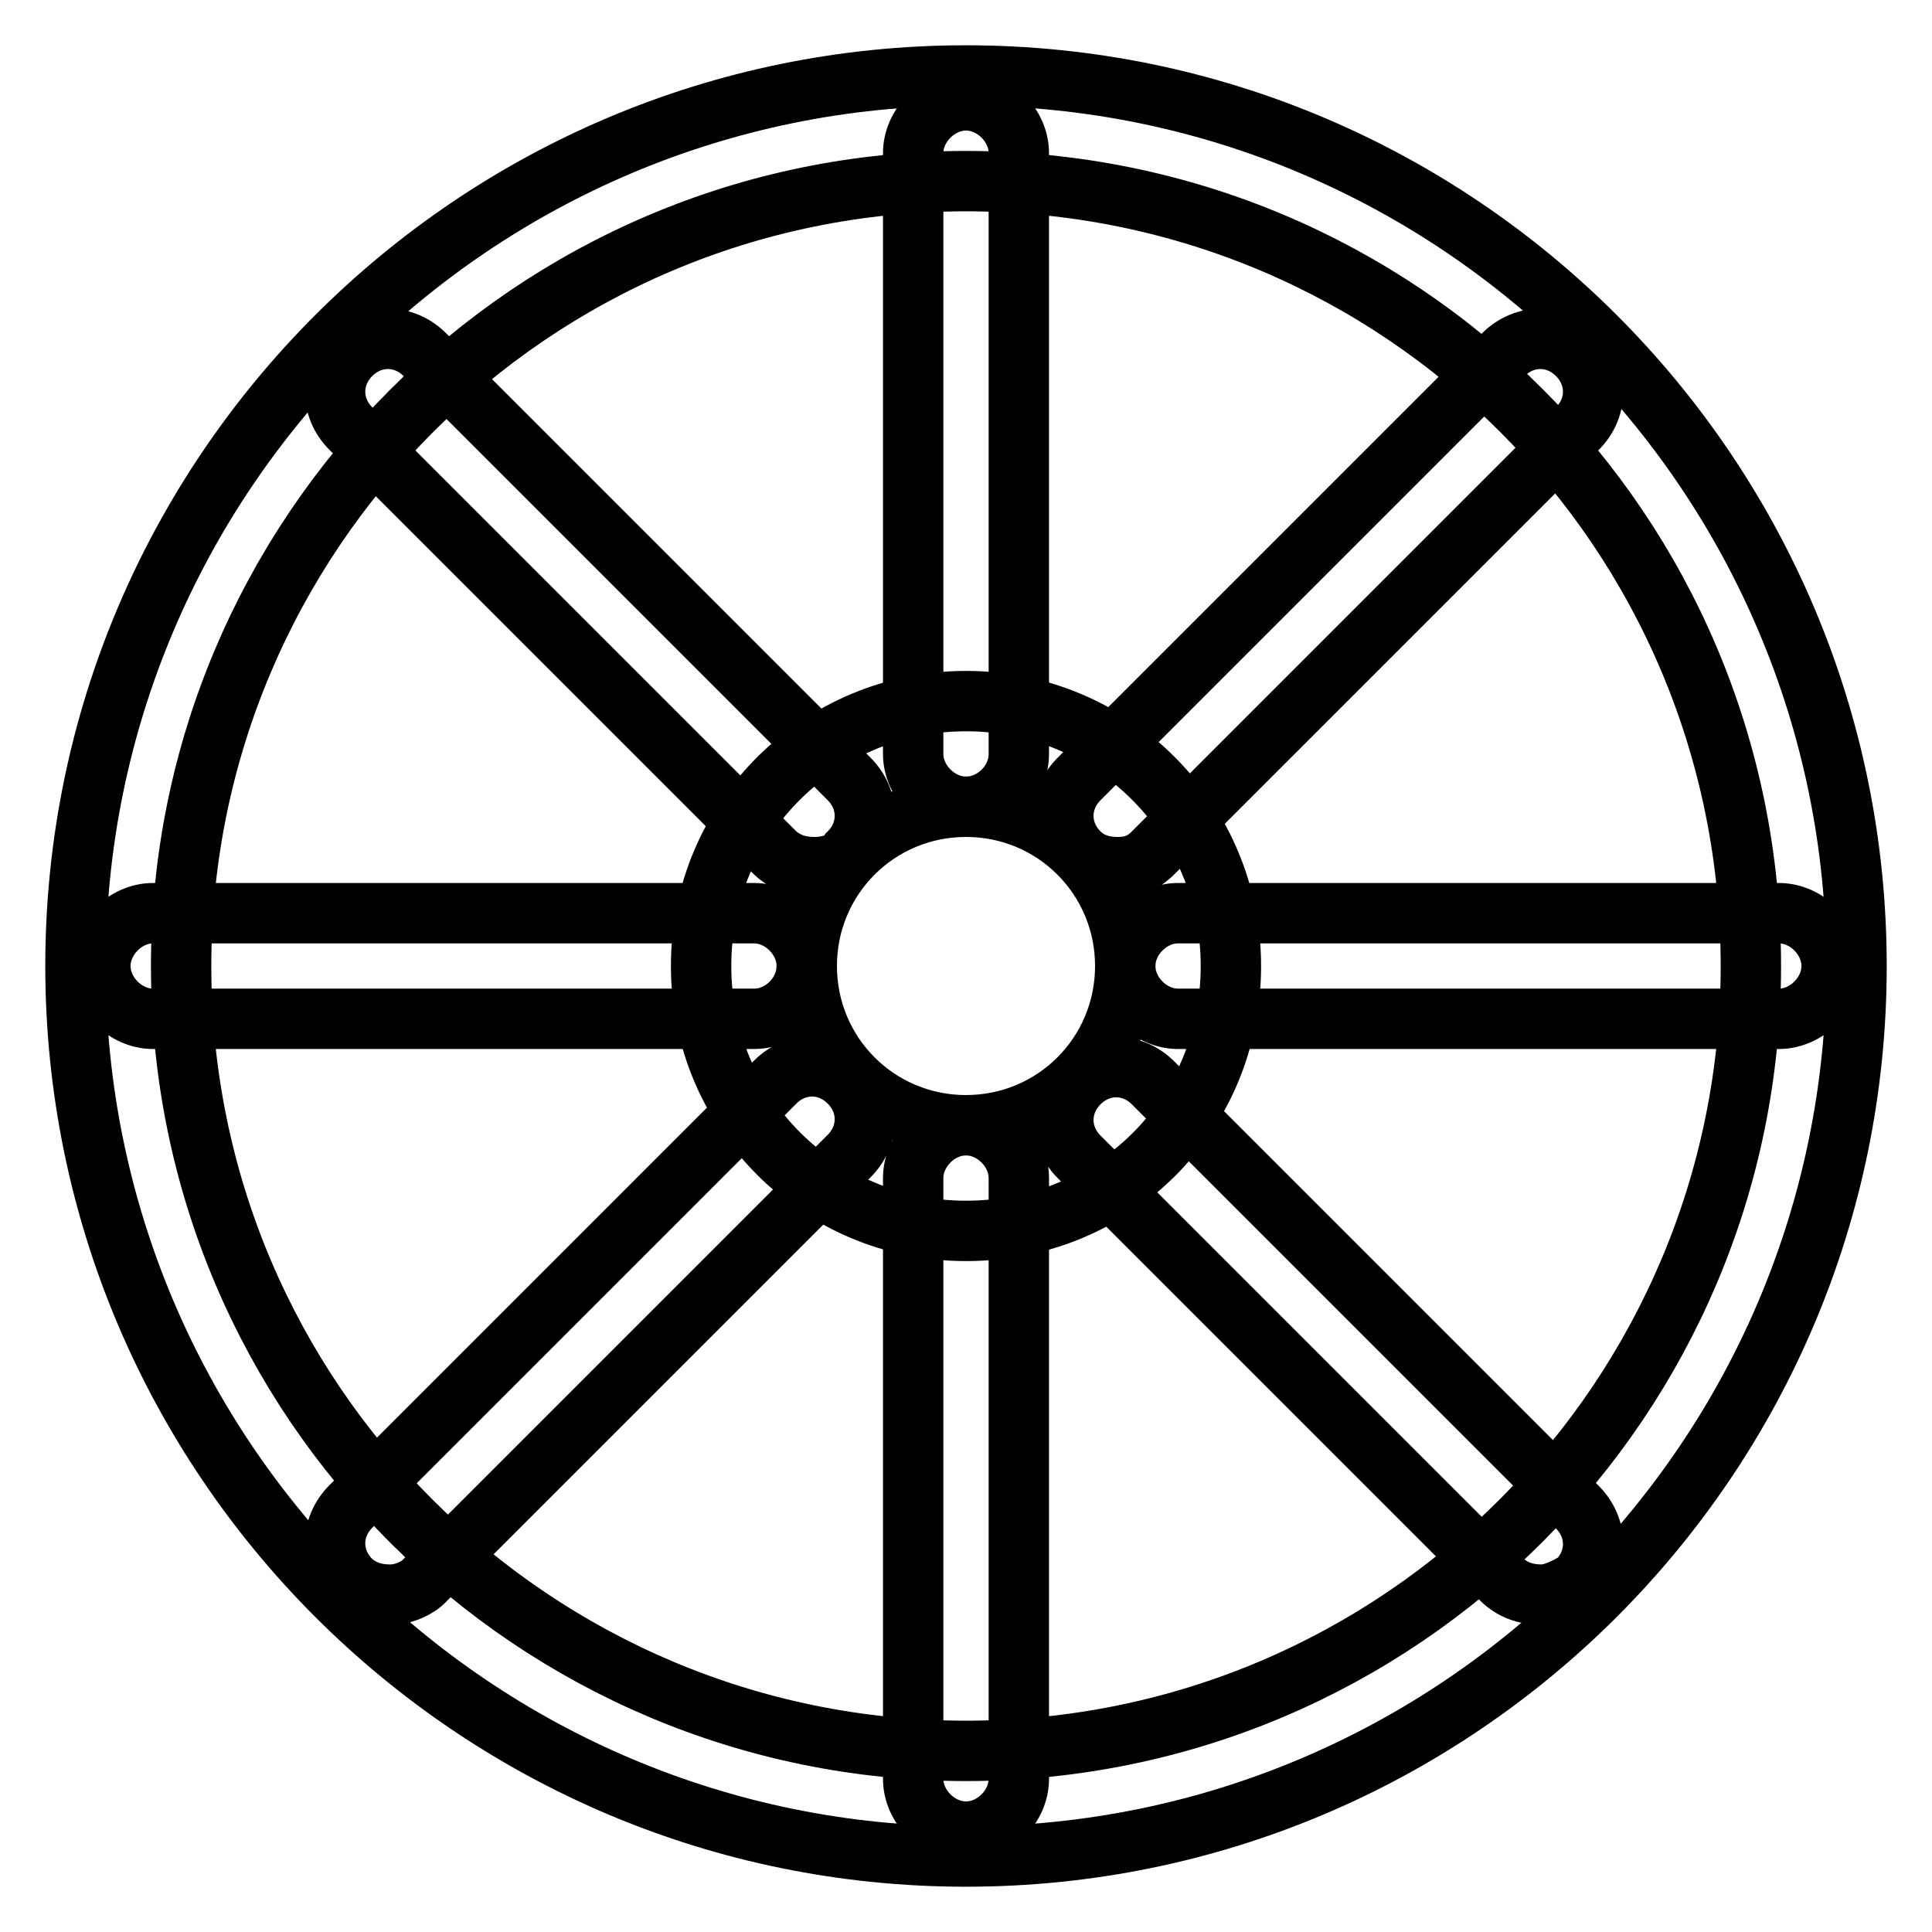
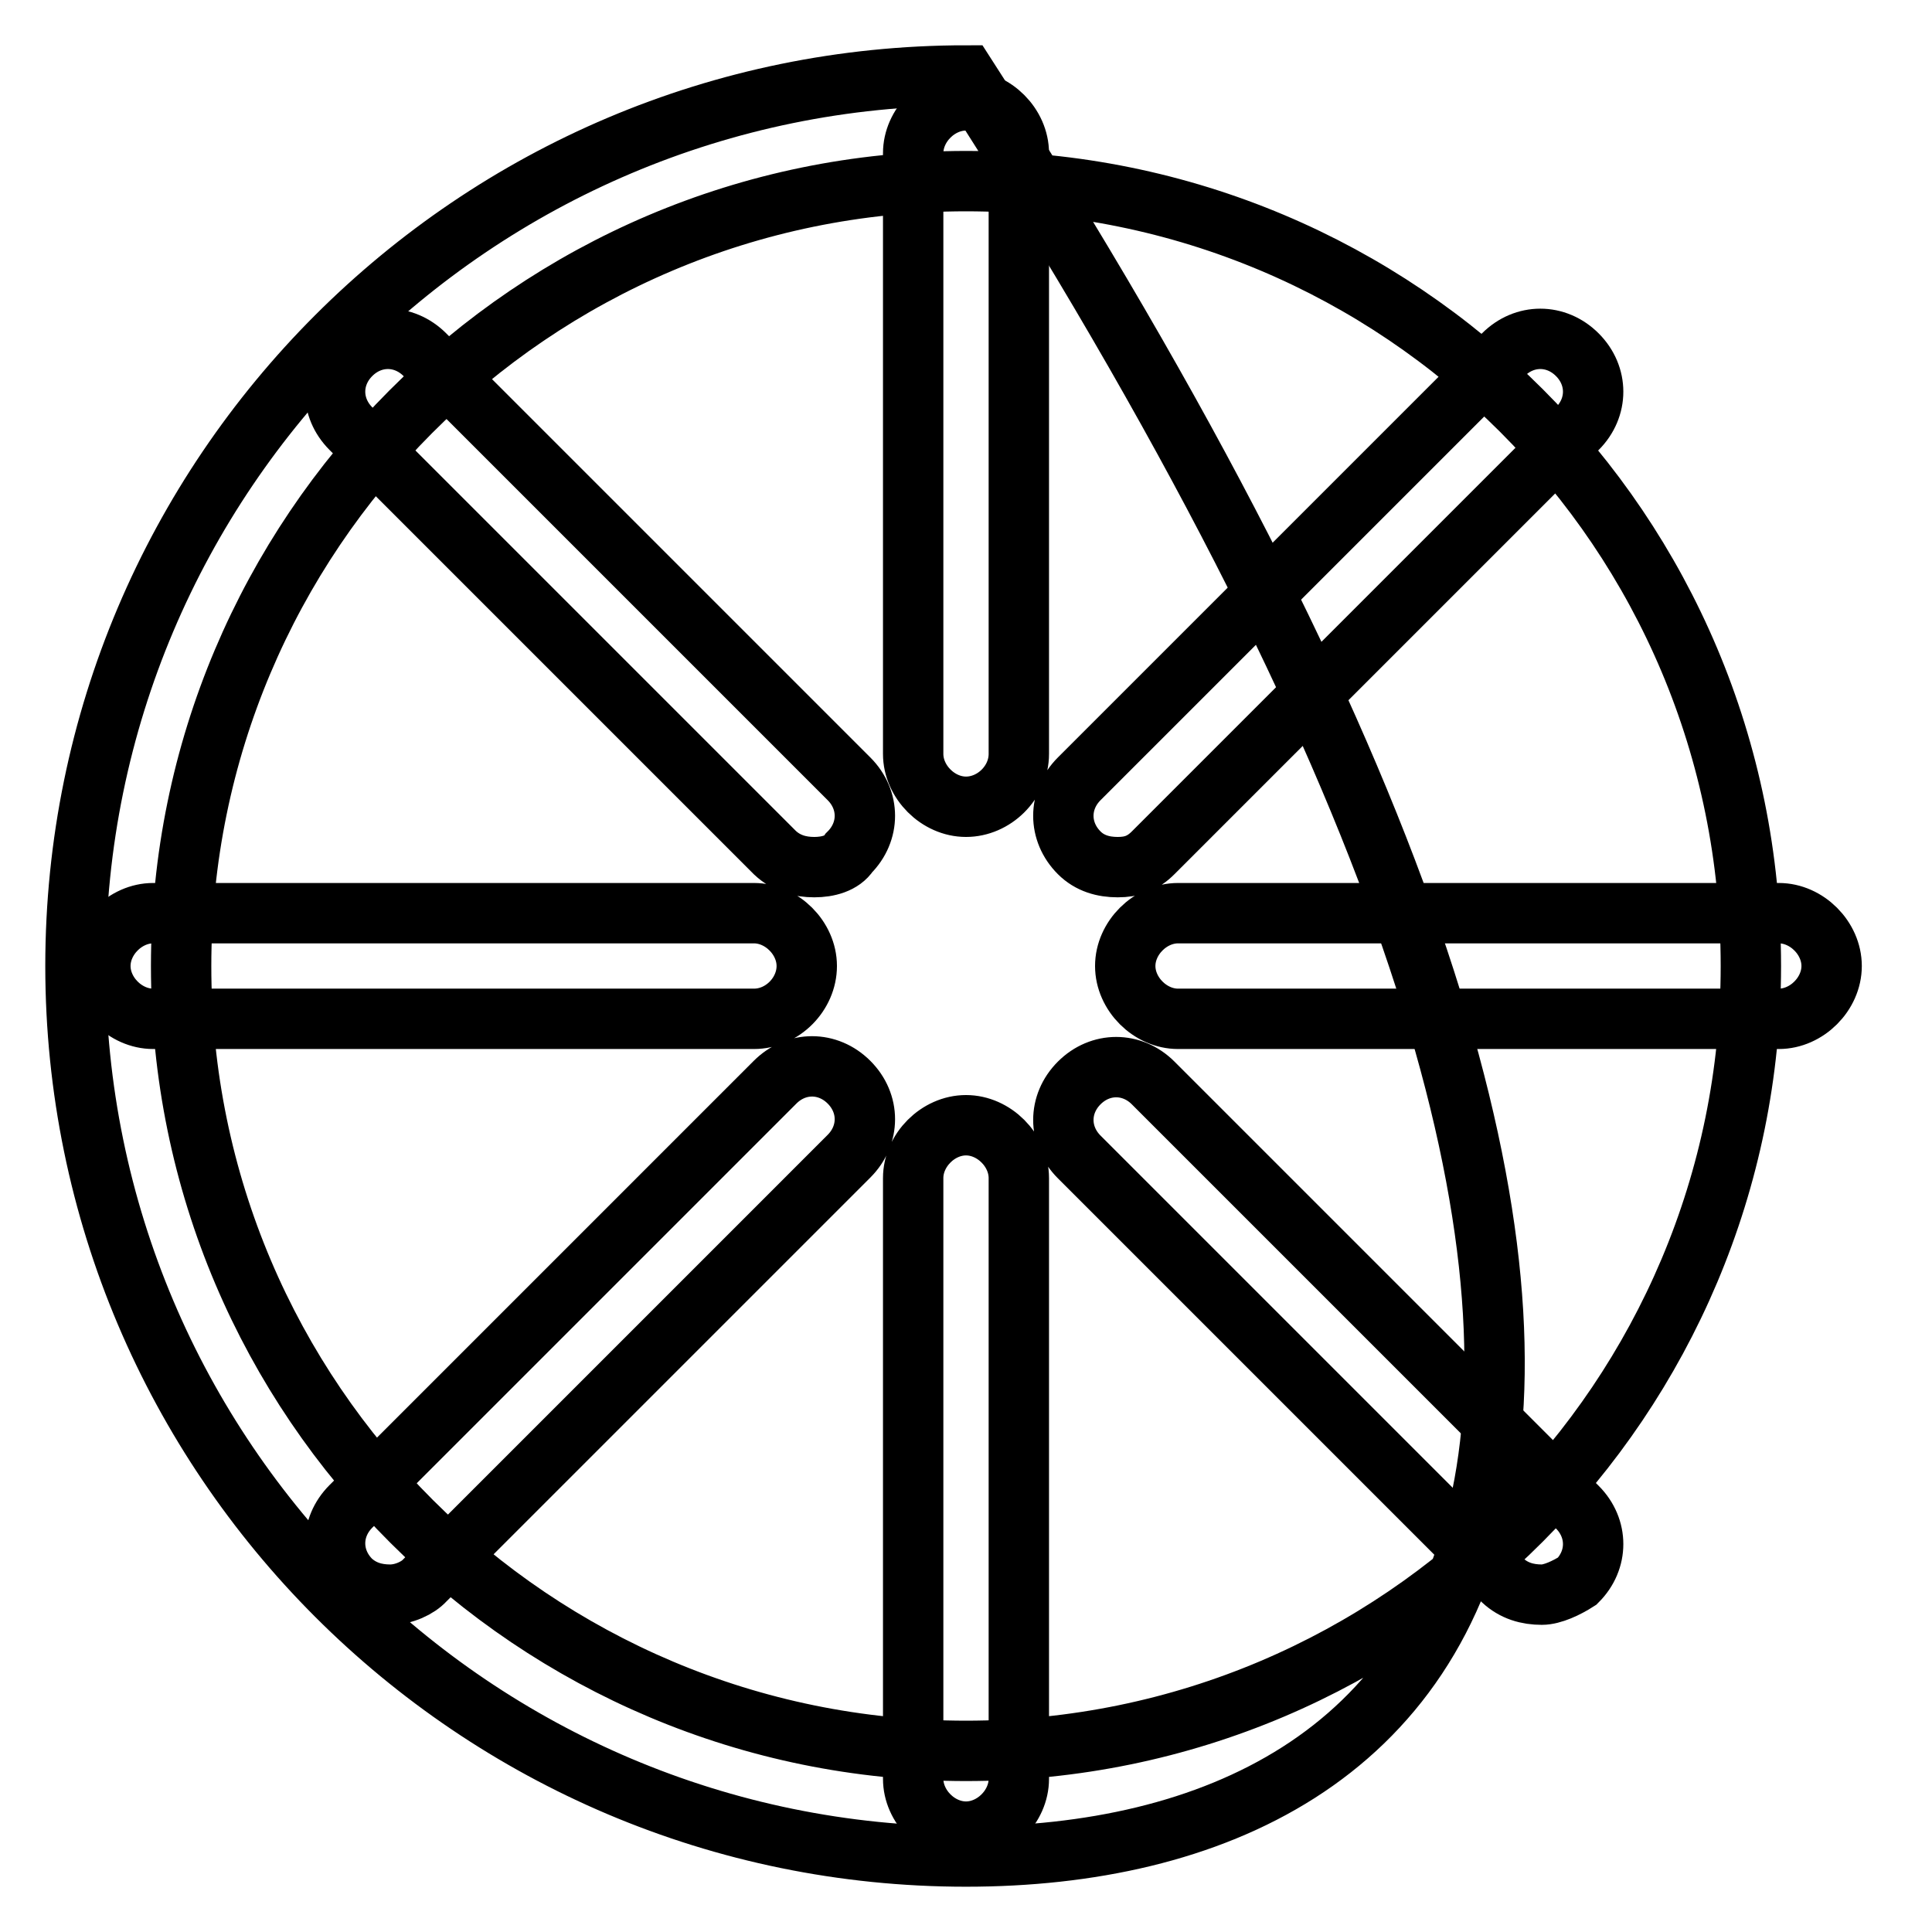
<svg xmlns="http://www.w3.org/2000/svg" version="1.1" x="0px" y="0px" viewBox="0 0 256 256" enable-background="new 0 0 256 256" xml:space="preserve">
  <g>
-     <path stroke-width="8" fill-opacity="0" stroke="#000000" d="M128,246c-65.1,0-118-52.9-118-118C10,62.9,62.9,10,128,10c65.1,0,118,52.9,118,118 C246,193.1,193.1,246,128,246z M128,24C70.4,24,24,70.9,24,128c0,57.6,46.8,104,104,104c57.6,0,104-46.8,104-104 C232,70.4,185.6,24,128,24L128,24z" />
-     <path stroke-width="8" fill-opacity="0" stroke="#000000" d="M128,163.1c-19.7,0-35.1-15.9-35.1-35.1c0-19.7,15.9-35.1,35.1-35.1c19.7,0,35.1,15.9,35.1,35.1 C163.1,147.7,147.7,163.1,128,163.1z M128,106.9c-11.7,0-21.1,9.4-21.1,21.1c0,11.7,9.4,21.1,21.1,21.1c11.7,0,21.1-9.4,21.1-21.1 C149.1,116.3,139.7,106.9,128,106.9L128,106.9z" />
+     <path stroke-width="8" fill-opacity="0" stroke="#000000" d="M128,246c-65.1,0-118-52.9-118-118C10,62.9,62.9,10,128,10C246,193.1,193.1,246,128,246z M128,24C70.4,24,24,70.9,24,128c0,57.6,46.8,104,104,104c57.6,0,104-46.8,104-104 C232,70.4,185.6,24,128,24L128,24z" />
    <path stroke-width="8" fill-opacity="0" stroke="#000000" d="M128,106.9c-3.7,0-7-3.3-7-7V20.3c0-3.7,3.3-7,7-7s7,3.3,7,7v79.6C135,103.7,131.7,106.9,128,106.9z  M99.9,135H20.3c-3.7,0-7-3.3-7-7s3.3-7,7-7h79.6c3.7,0,7,3.3,7,7S103.7,135,99.9,135z M128,242.7c-3.7,0-7-3.3-7-7v-79.6 c0-3.7,3.3-7,7-7s7,3.3,7,7v79.6C135,239.4,131.7,242.7,128,242.7L128,242.7z M235.7,135h-79.6c-3.7,0-7-3.3-7-7s3.3-7,7-7h79.6 c3.7,0,7,3.3,7,7S239.4,135,235.7,135z M148.1,114.9c-1.9,0-3.7-0.5-5.1-1.9c-2.8-2.8-2.8-7,0-9.8L199.2,47c2.8-2.8,7-2.8,9.8,0 c2.8,2.8,2.8,7,0,9.8L152.8,113C151.4,114.4,150,114.9,148.1,114.9z M107.9,114.9c-1.9,0-3.7-0.5-5.2-1.9L46.5,56.8 c-2.8-2.8-2.8-7,0-9.8c2.8-2.8,7-2.8,9.8,0l56.2,56.2c2.8,2.8,2.8,7,0,9.8C111.6,114.4,109.7,114.9,107.9,114.9z M51.7,211.3 c-1.9,0-3.7-0.5-5.2-1.9c-2.8-2.8-2.8-7,0-9.8l56.2-56.2c2.8-2.8,7-2.8,9.8,0c2.8,2.8,2.8,7,0,9.8l-56.2,56.2 C55.4,210.4,53.5,211.3,51.7,211.3L51.7,211.3z M204.3,211.3c-1.9,0-3.7-0.5-5.2-1.9L143,153.3c-2.8-2.8-2.8-7,0-9.8 c2.8-2.8,7-2.8,9.8,0l56.2,56.2c2.8,2.8,2.8,7,0,9.8C207.6,210.4,205.7,211.3,204.3,211.3L204.3,211.3z" />
  </g>
</svg>